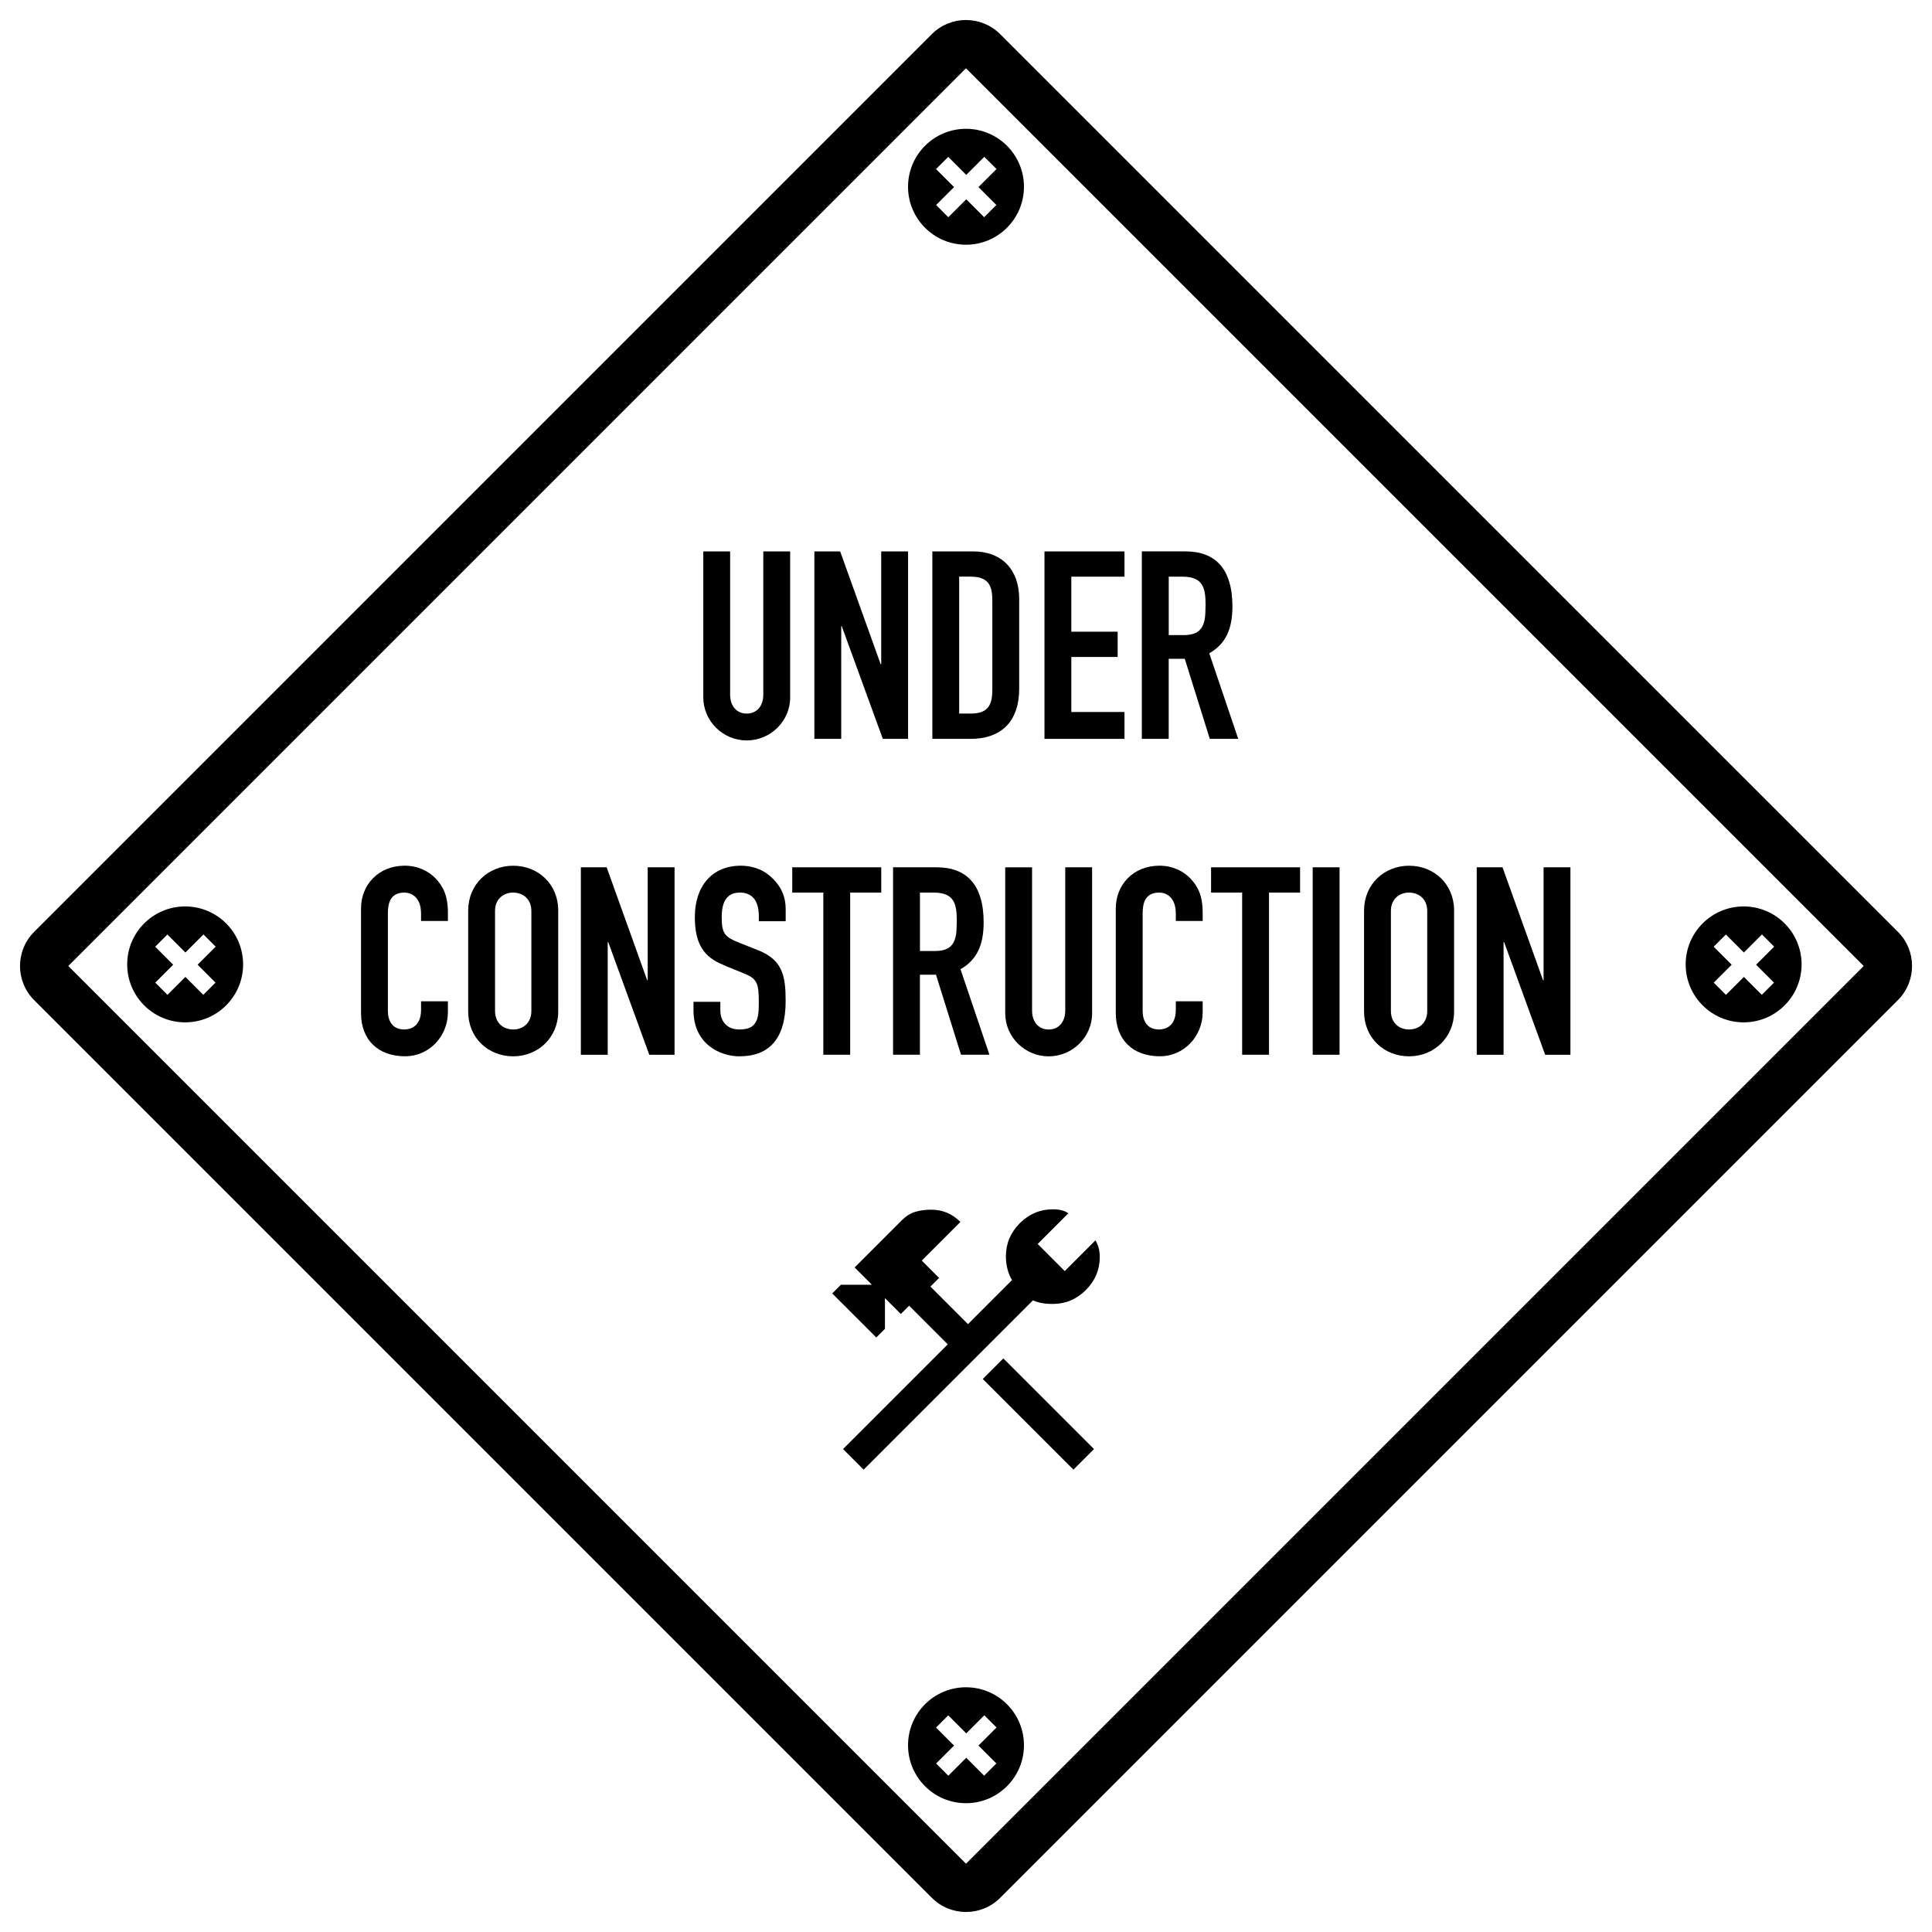
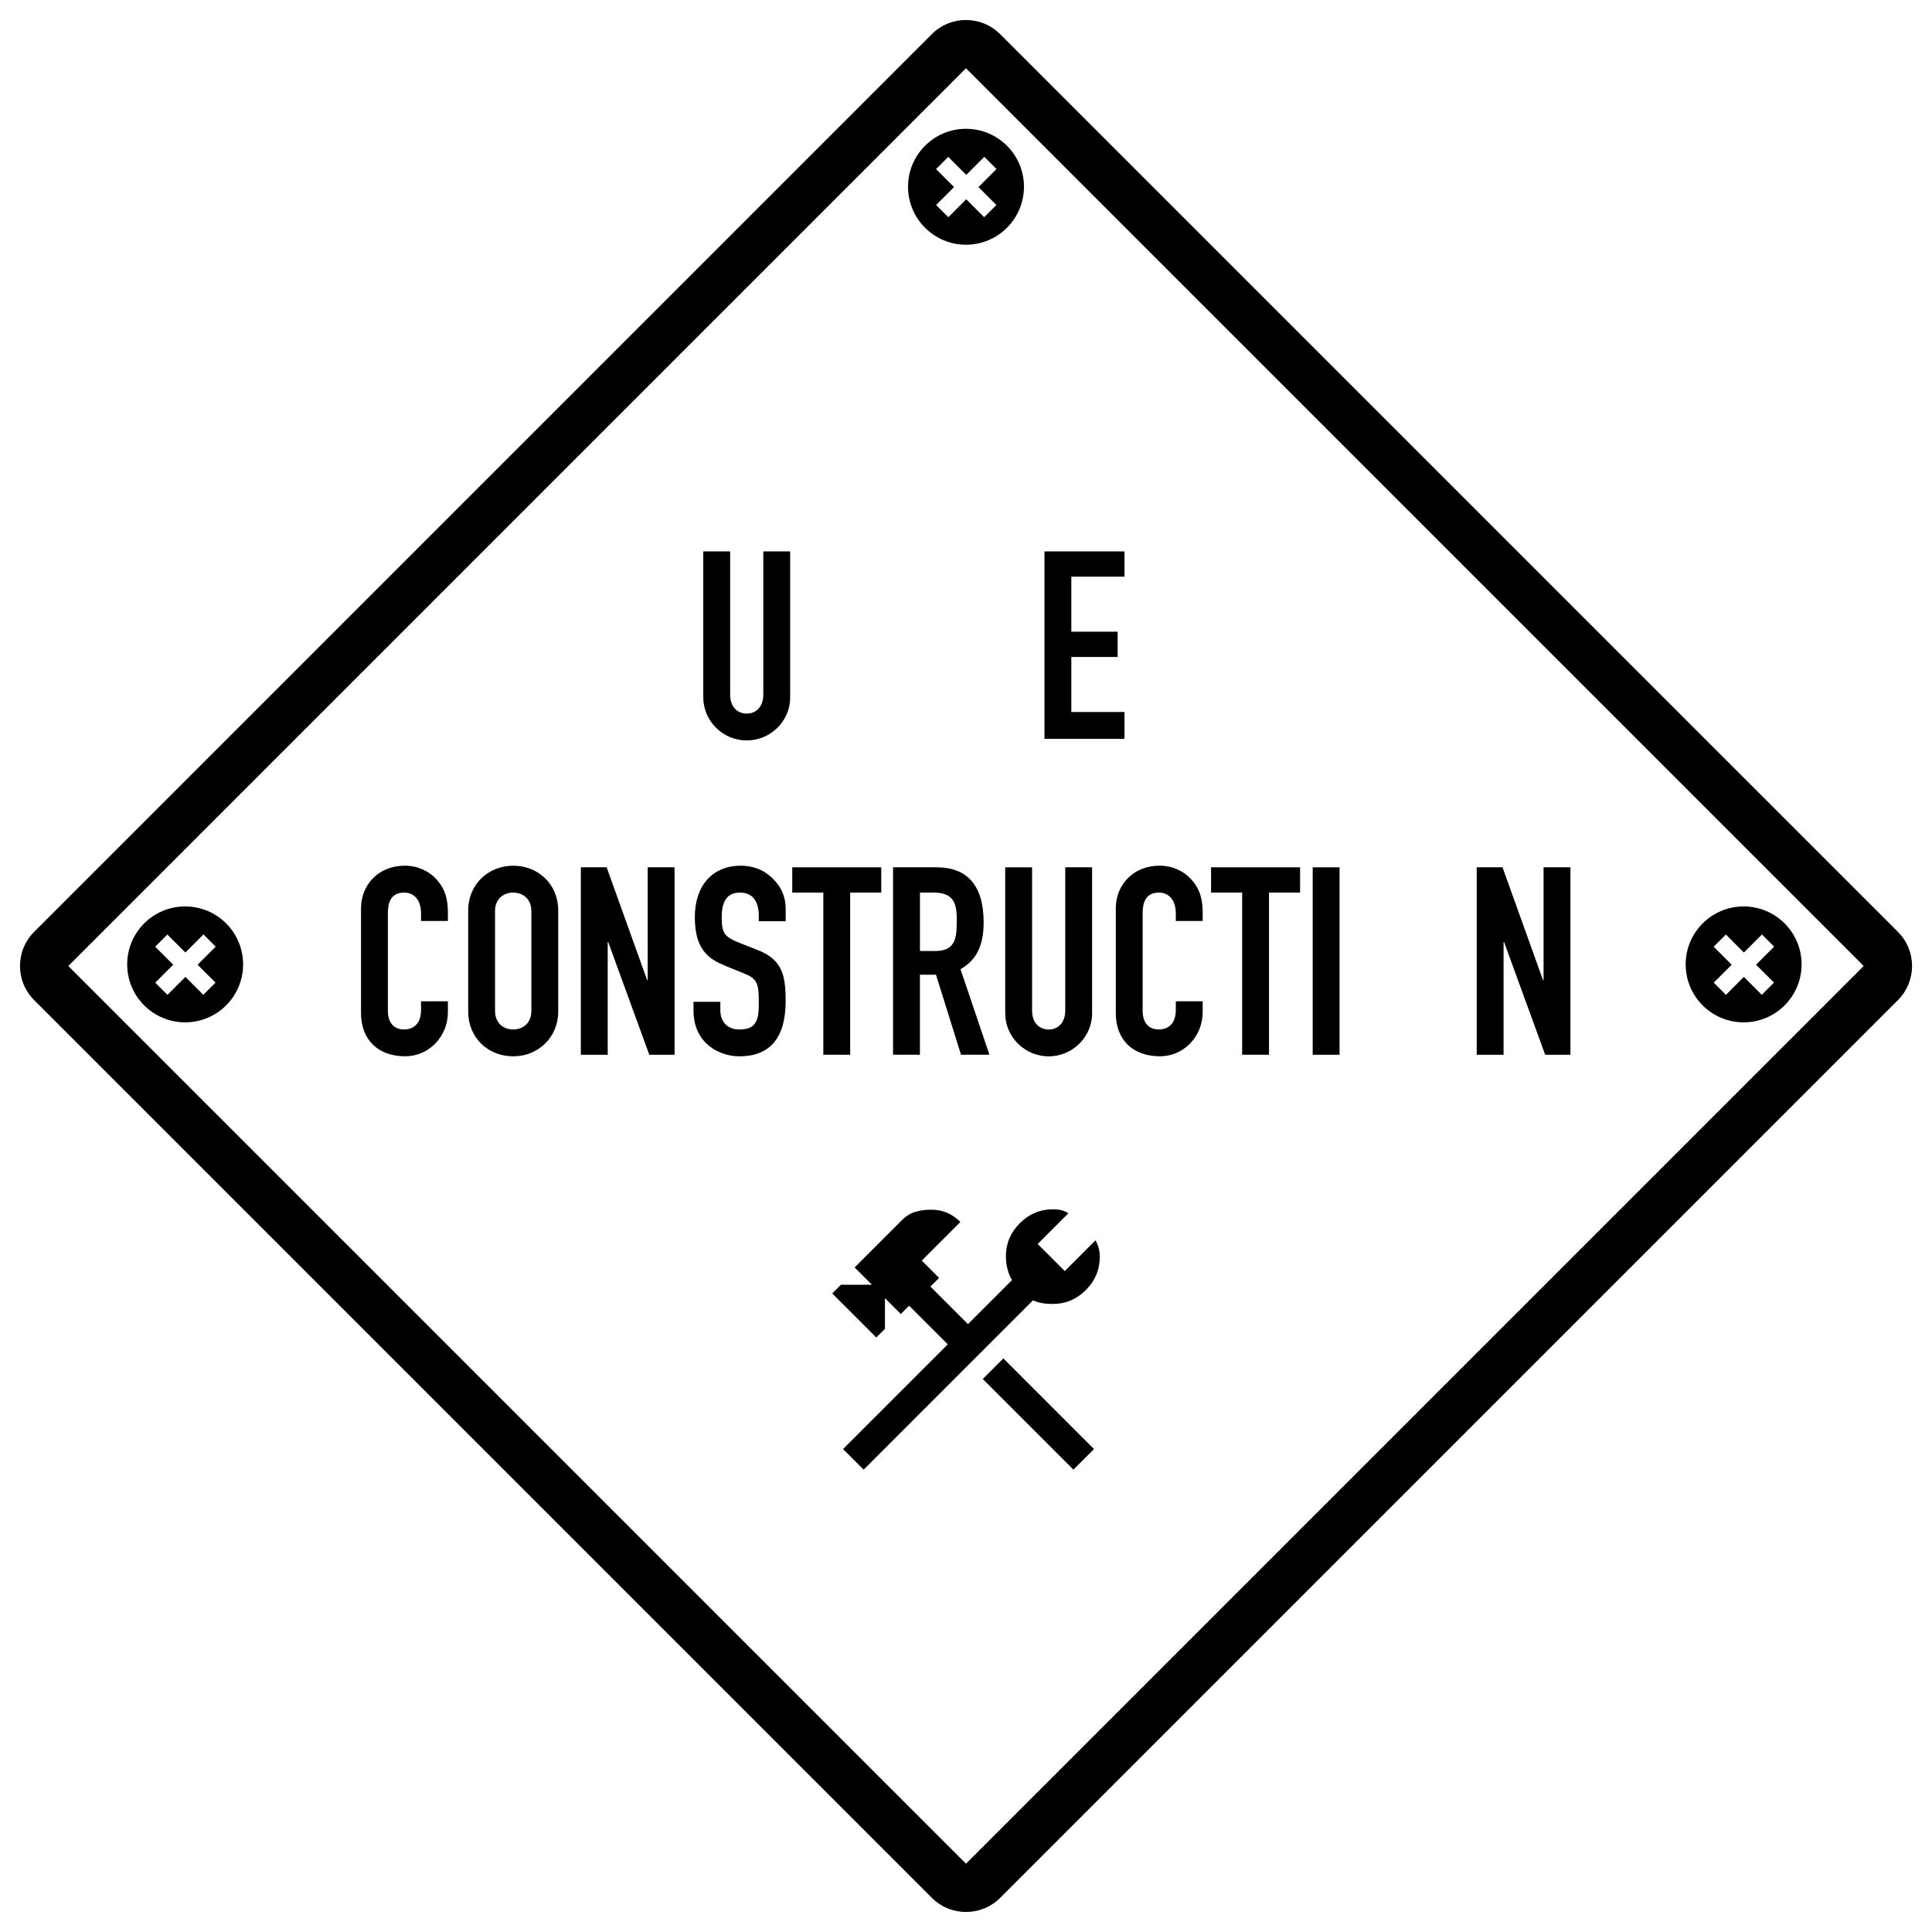
<svg xmlns="http://www.w3.org/2000/svg" id="Capa_1" data-name="Capa 1" viewBox="0 0 600 600">
  <path d="M300,21.21l278.79,278.79-278.79,278.79L21.21,300,299.99,21.21s0,0,.01,0h0M300,6.21c-3.84,0-7.68,1.46-10.61,4.39L10.61,289.39c-5.86,5.86-5.86,15.36,0,21.21l278.79,278.79c2.93,2.93,6.77,4.39,10.61,4.39s7.68-1.46,10.61-4.39l278.79-278.79c5.86-5.86,5.86-15.36,0-21.21L310.61,10.61c-2.93-2.93-6.77-4.39-10.61-4.39h0Z" />
  <g>
    <path d="M226.75,171.24v44.48c0,3.68,2.13,5.89,5.15,5.89s5.15-2.21,5.15-5.89v-44.48h8.34v45.38c0,7.36-6.13,13.33-13.49,13.33s-13.49-5.97-13.49-13.41v-45.29h8.34Z" />
-     <path d="M260.92,171.24l12.59,35.07h.16v-35.07h8.34v58.21h-7.85l-12.75-34.99h-.16v34.99h-8.34v-58.21h8.01Z" />
-     <path d="M302.21,171.24c8.91,0,14.31,5.64,14.31,14.8v27.8c0,10.22-5.56,15.62-15.12,15.62h-11.85v-58.21h12.67ZM297.88,221.6h3.68c5.89,0,6.62-3.43,6.62-7.69v-26.9c0-3.84-.25-7.93-6.62-7.93h-3.68v42.51Z" />
    <path d="M349.22,171.24v7.85h-16.51v17.09h14.39v7.85h-14.39v17.09h16.51v8.34h-24.85v-58.21h24.85Z" />
-     <path d="M368.19,171.24c9.08,0,14.55,5.23,14.55,17.09,0,6.79-1.96,11.61-7.19,14.55l8.99,26.57h-8.83l-7.77-24.85h-4.99v24.85h-8.34v-58.21h13.57ZM362.95,197.24h4.5c4.17,0,6.62-1.39,6.87-6.7,0-.82.08-1.72.08-2.62,0-5.15-.65-8.83-7.19-8.83h-4.25v18.15Z" />
    <path d="M130.76,286.03v-2.29c0-5.31-3.19-6.54-5.15-6.54-4.5,0-5.15,3.43-5.15,6.54v30.25c0,2.7,1.14,5.72,5.07,5.72,1.64,0,5.23-.65,5.23-6.13v-2.62h8.34v3.35c0,7.68-5.97,13.73-13.24,13.73-8.58,0-13.74-5.23-13.74-13.41v-32.54c0-7.28,5.4-13.24,13.57-13.24,4.17,0,7.44,1.72,9.65,4.01,2.29,2.45,3.76,5.31,3.76,10.63v2.53h-8.34Z" />
    <path d="M173.36,314.15c0,8.01-6.21,13.9-13.98,13.9s-13.98-5.72-13.98-13.9v-31.39c0-8.09,6.21-13.9,13.98-13.9s13.98,5.72,13.98,13.9v31.39ZM153.74,313.99c0,3.6,2.45,5.72,5.64,5.72s5.64-2.13,5.64-5.72v-31.07c0-3.6-2.45-5.72-5.72-5.72-2.94,0-5.56,2.04-5.56,5.64v31.15Z" />
    <path d="M188.4,269.35l12.59,35.07h.16v-35.07h8.34v58.21h-7.85l-12.75-34.99h-.16v34.99h-8.34v-58.21h8.01Z" />
    <path d="M235.66,286.11v-1.55c0-5.31-2.45-7.36-5.89-7.36-3.68,0-5.64,2.37-5.64,7.6s.98,6.21,5.72,8.09c1.88.74,4.41,1.72,5.8,2.29,7.36,3.02,8.34,7.85,8.34,15.7,0,11.77-5.15,17.17-14.39,17.17-5.8,0-14.23-3.68-14.23-14.31v-2.62h8.34v2.7c0,2.86,1.64,5.89,5.89,5.89,2.86,0,4.82-.74,5.64-3.6.41-1.47.41-3.27.41-5.07,0-5.23-.49-6.87-3.68-8.34-2.21-.98-5.64-2.21-8.58-3.6-5.4-2.53-7.6-6.87-7.6-14.31,0-9.57,5.31-15.94,14.31-15.94,3.02,0,6.13.9,8.5,2.78,4.33,3.43,5.4,7.28,5.4,10.71v3.76h-8.34Z" />
    <path d="M273.68,269.35v7.85h-9.65v50.36h-8.34v-50.36h-9.65v-7.85h27.63Z" />
    <path d="M290.93,269.35c9.07,0,14.55,5.23,14.55,17.09,0,6.79-1.96,11.61-7.19,14.55l8.99,26.57h-8.83l-7.77-24.85h-4.99v24.85h-8.34v-58.21h13.57ZM285.69,295.35h4.5c4.17,0,6.62-1.39,6.87-6.7,0-.82.08-1.72.08-2.62,0-5.15-.65-8.83-7.19-8.83h-4.25v18.15Z" />
    <path d="M320.52,269.35v44.48c0,3.68,2.13,5.89,5.15,5.89s5.15-2.21,5.15-5.89v-44.48h8.34v45.38c0,7.36-6.13,13.33-13.49,13.33s-13.49-5.97-13.49-13.41v-45.29h8.34Z" />
    <path d="M365.16,286.03v-2.29c0-5.31-3.19-6.54-5.15-6.54-4.5,0-5.15,3.43-5.15,6.54v30.25c0,2.7,1.14,5.72,5.07,5.72,1.63,0,5.23-.65,5.23-6.13v-2.62h8.34v3.35c0,7.68-5.97,13.73-13.24,13.73-8.58,0-13.74-5.23-13.74-13.41v-32.54c0-7.28,5.4-13.24,13.57-13.24,4.17,0,7.44,1.72,9.65,4.01,2.29,2.45,3.76,5.31,3.76,10.63v2.53h-8.34Z" />
    <path d="M403.75,269.35v7.85h-9.65v50.36h-8.34v-50.36h-9.65v-7.85h27.63Z" />
    <path d="M416.01,269.35v58.21h-8.34v-58.21h8.34Z" />
-     <path d="M451.58,314.15c0,8.01-6.21,13.9-13.98,13.9s-13.98-5.72-13.98-13.9v-31.39c0-8.09,6.21-13.9,13.98-13.9s13.98,5.72,13.98,13.9v31.39ZM431.96,313.99c0,3.6,2.45,5.72,5.64,5.72s5.64-2.13,5.64-5.72v-31.07c0-3.6-2.45-5.72-5.72-5.72-2.94,0-5.56,2.04-5.56,5.64v31.15Z" />
    <path d="M466.62,269.35l12.59,35.07h.16v-35.07h8.34v58.21h-7.85l-12.75-34.99h-.16v34.99h-8.34v-58.21h8.01Z" />
  </g>
  <path d="M333.36,456.41l-28.15-28.15,6.39-6.39,28.15,28.15-6.39,6.39ZM268.21,456.41l-6.39-6.39,32.52-32.52-12-12-2.58,2.58-4.93-4.93v9.53l-2.69,2.69-13.68-13.68,2.69-2.69h9.64l-5.38-5.38,14.69-14.69c1.27-1.27,2.65-2.13,4.15-2.58s3.14-.67,4.93-.67,3.44.32,4.93.95,2.88,1.59,4.15,2.86l-12,12,5.38,5.38-2.69,2.69,11.66,11.66,13.68-13.68c-.6-.97-1.07-2.09-1.4-3.36s-.5-2.62-.5-4.04c0-3.96,1.44-7.38,4.32-10.26s6.3-4.32,10.26-4.32c1.12,0,2.07.11,2.86.34s1.44.52,1.96.9l-9.53,9.53,8.41,8.41,9.53-9.53c.37.6.69,1.33.95,2.19s.39,1.85.39,2.97c0,3.96-1.44,7.38-4.32,10.26s-6.3,4.32-10.26,4.32c-1.35,0-2.5-.09-3.48-.28s-1.87-.47-2.69-.84l-52.59,52.59Z" />
  <path d="M300,40c-9.94,0-18,8.06-18,18s8.06,18,18,18,18-8.06,18-18-8.06-18-18-18ZM309.43,63.66l-3.79,3.79-5.56-5.56-5.57,5.57-3.79-3.79,5.57-5.57-5.59-5.59,3.79-3.79,5.59,5.59,5.61-5.61,3.79,3.79-5.61,5.61,5.56,5.56Z" />
-   <path d="M300,524c-9.94,0-18,8.06-18,18s8.06,18,18,18,18-8.06,18-18-8.06-18-18-18ZM309.43,547.66l-3.79,3.79-5.56-5.56-5.57,5.57-3.79-3.79,5.57-5.57-5.59-5.59,3.79-3.79,5.59,5.59,5.61-5.61,3.79,3.79-5.61,5.61,5.56,5.56Z" />
  <path d="M541.5,281.5c-9.94,0-18,8.06-18,18s8.06,18,18,18,18-8.06,18-18-8.06-18-18-18ZM550.93,305.16l-3.79,3.79-5.56-5.56-5.57,5.57-3.79-3.79,5.57-5.57-5.59-5.59,3.79-3.79,5.59,5.59,5.61-5.61,3.79,3.79-5.61,5.61,5.56,5.56Z" />
  <path d="M57.5,281.5c-9.94,0-18,8.06-18,18s8.06,18,18,18,18-8.06,18-18-8.06-18-18-18ZM66.93,305.16l-3.79,3.79-5.56-5.56-5.57,5.57-3.79-3.79,5.57-5.57-5.59-5.59,3.79-3.79,5.59,5.59,5.61-5.61,3.79,3.79-5.61,5.61,5.56,5.56Z" />
</svg>